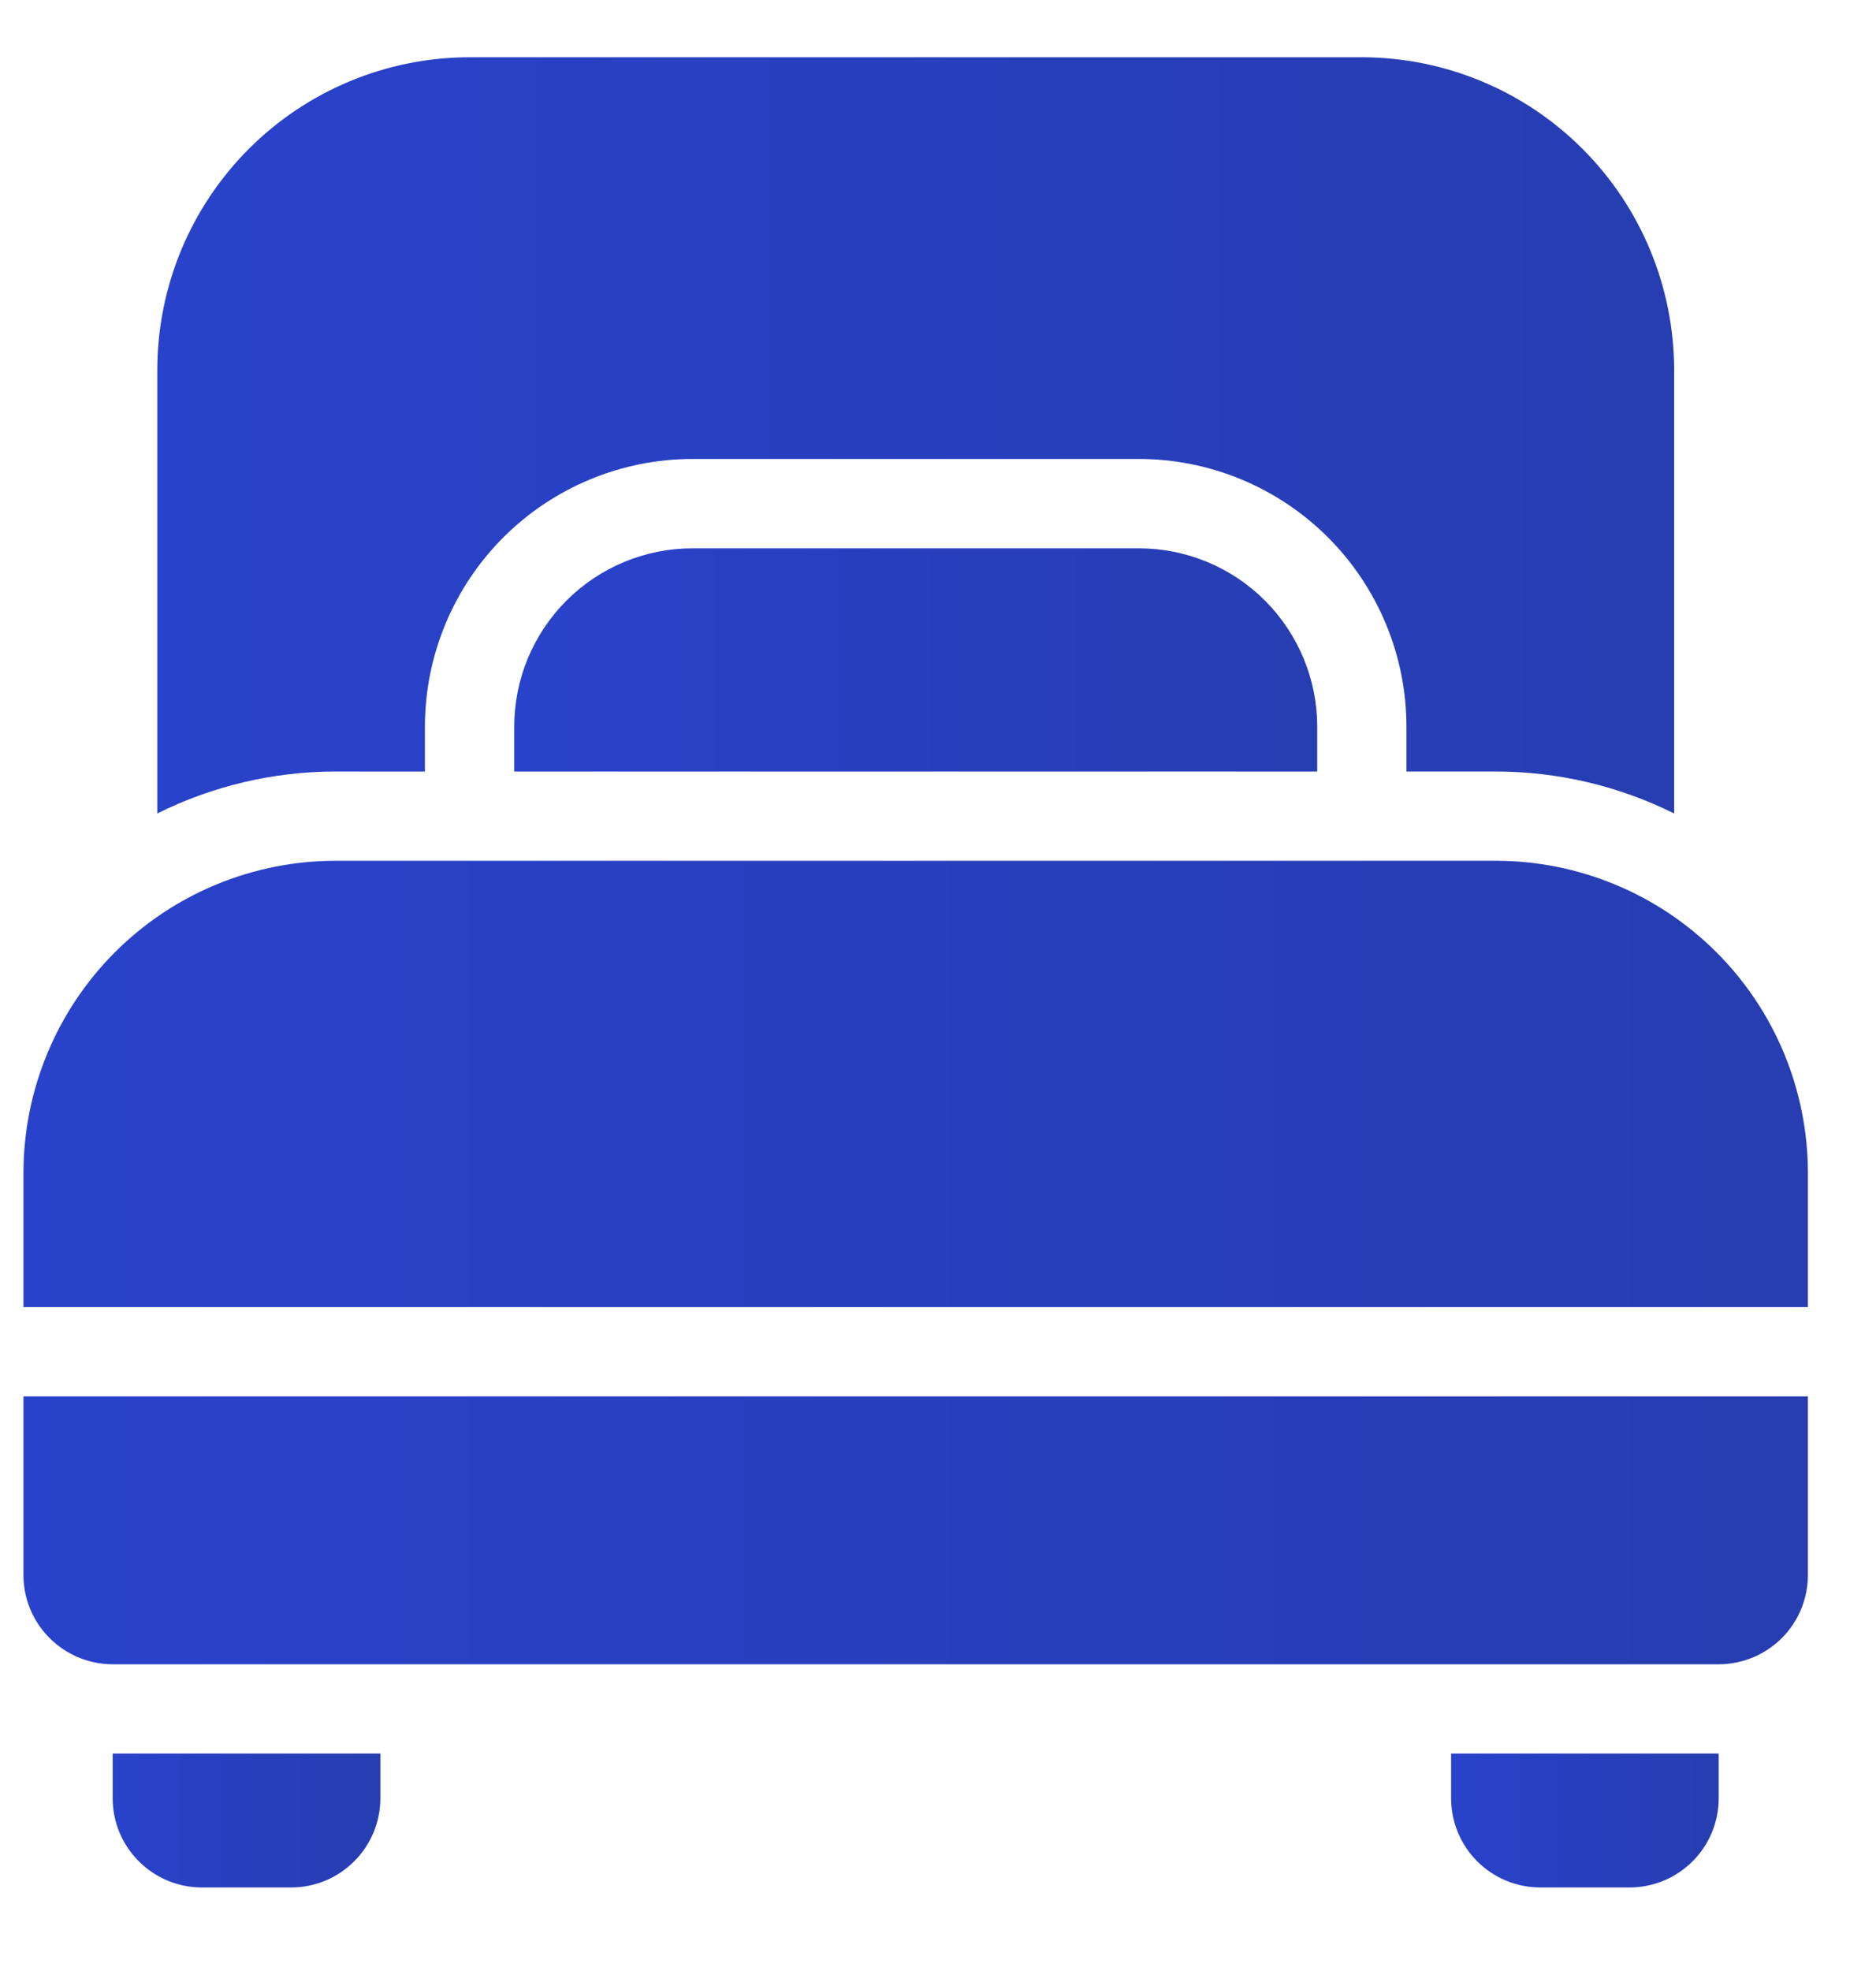
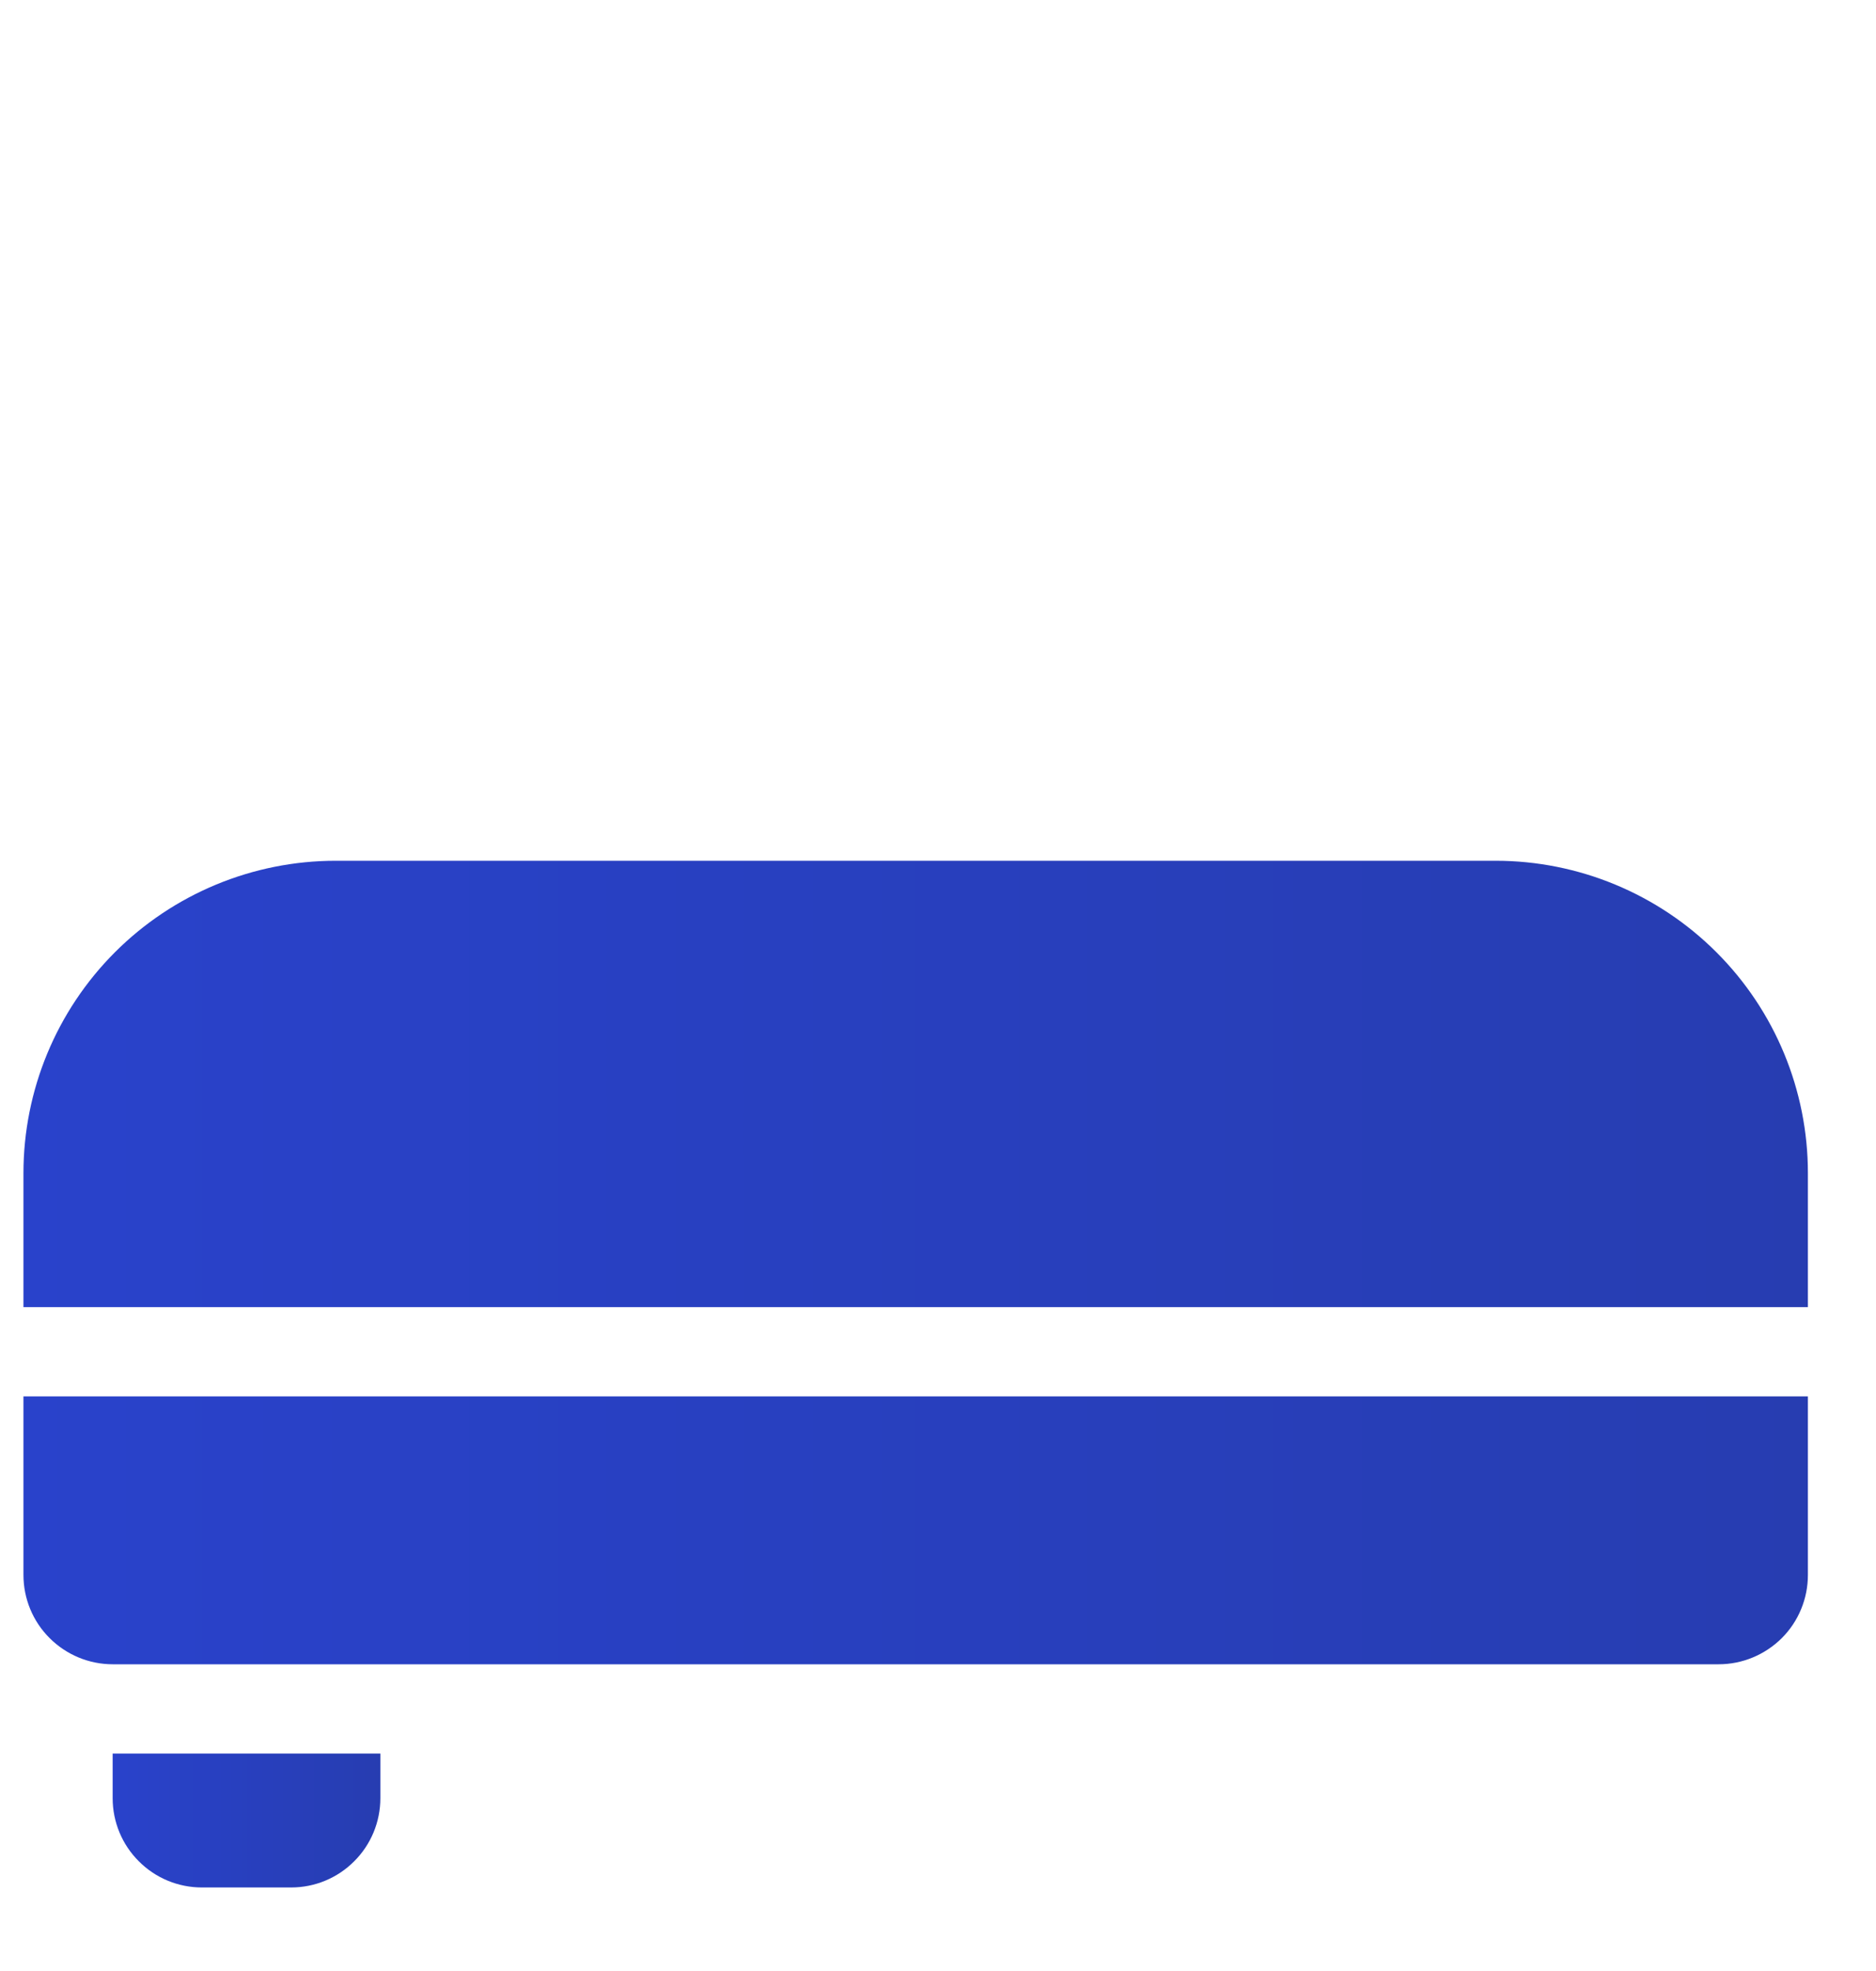
<svg xmlns="http://www.w3.org/2000/svg" width="20" height="21" viewBox="0 0 20 21" fill="none">
-   <path d="M18.323 18.683H15.47V19.159C15.47 19.411 15.57 19.653 15.748 19.831C15.927 20.01 16.169 20.11 16.421 20.11H17.372C17.625 20.11 17.866 20.01 18.045 19.831C18.223 19.653 18.323 19.411 18.323 19.159V18.683Z" fill="url(#paint0_linear_1472_20532)" />
  <path d="M4.055 18.683H1.201V19.159C1.201 19.411 1.301 19.653 1.48 19.831C1.658 20.01 1.9 20.11 2.152 20.11H3.104C3.356 20.11 3.598 20.01 3.776 19.831C3.955 19.653 4.055 19.411 4.055 19.159V18.683Z" fill="url(#paint1_linear_1472_20532)" />
-   <path d="M14.043 7.744V8.22H5.482V7.744C5.482 7.239 5.682 6.756 6.039 6.399C6.396 6.042 6.88 5.842 7.384 5.842H12.14C12.645 5.842 13.129 6.042 13.486 6.399C13.842 6.756 14.043 7.239 14.043 7.744Z" fill="url(#paint2_linear_1472_20532)" />
-   <path d="M14.518 0.61H5.006C4.123 0.611 3.277 0.962 2.653 1.586C2.029 2.21 1.678 3.056 1.677 3.939V8.667C2.268 8.373 2.919 8.22 3.579 8.22H4.53V7.744C4.53 6.987 4.831 6.261 5.366 5.726C5.901 5.191 6.627 4.89 7.384 4.89H12.14C12.897 4.89 13.623 5.191 14.158 5.726C14.693 6.261 14.994 6.987 14.994 7.744V8.22H15.945C16.605 8.22 17.256 8.373 17.848 8.667V3.939C17.846 3.056 17.495 2.21 16.871 1.586C16.247 0.962 15.401 0.611 14.518 0.61Z" fill="url(#paint3_linear_1472_20532)" />
  <path d="M0.25 14.878V16.78C0.25 17.033 0.35 17.275 0.529 17.453C0.707 17.631 0.949 17.732 1.201 17.732H18.323C18.575 17.732 18.817 17.631 18.996 17.453C19.174 17.275 19.274 17.033 19.274 16.78V14.878H0.25Z" fill="url(#paint4_linear_1472_20532)" />
  <path d="M19.274 13.927V12.5C19.274 11.617 18.924 10.77 18.299 10.146C17.675 9.522 16.828 9.171 15.945 9.171H3.579C2.696 9.171 1.849 9.522 1.225 10.146C0.601 10.77 0.25 11.617 0.25 12.5V13.927H19.274Z" fill="url(#paint5_linear_1472_20532)" />
  <defs>
    <linearGradient id="paint0_linear_1472_20532" x1="15.47" y1="19.535" x2="18.323" y2="19.535" gradientUnits="userSpaceOnUse">
      <stop stop-color="#2942CB" />
      <stop offset="1" stop-color="#273DB1" />
    </linearGradient>
    <linearGradient id="paint1_linear_1472_20532" x1="1.201" y1="19.535" x2="4.055" y2="19.535" gradientUnits="userSpaceOnUse">
      <stop stop-color="#2942CB" />
      <stop offset="1" stop-color="#273DB1" />
    </linearGradient>
    <linearGradient id="paint2_linear_1472_20532" x1="5.482" y1="7.262" x2="14.043" y2="7.262" gradientUnits="userSpaceOnUse">
      <stop stop-color="#2942CB" />
      <stop offset="1" stop-color="#273DB1" />
    </linearGradient>
    <linearGradient id="paint3_linear_1472_20532" x1="1.677" y1="5.421" x2="17.848" y2="5.421" gradientUnits="userSpaceOnUse">
      <stop stop-color="#2942CB" />
      <stop offset="1" stop-color="#273DB1" />
    </linearGradient>
    <linearGradient id="paint4_linear_1472_20532" x1="0.25" y1="16.582" x2="19.274" y2="16.582" gradientUnits="userSpaceOnUse">
      <stop stop-color="#2942CB" />
      <stop offset="1" stop-color="#273DB1" />
    </linearGradient>
    <linearGradient id="paint5_linear_1472_20532" x1="0.25" y1="12.011" x2="19.274" y2="12.011" gradientUnits="userSpaceOnUse">
      <stop stop-color="#2942CB" />
      <stop offset="1" stop-color="#273DB1" />
    </linearGradient>
  </defs>
</svg>